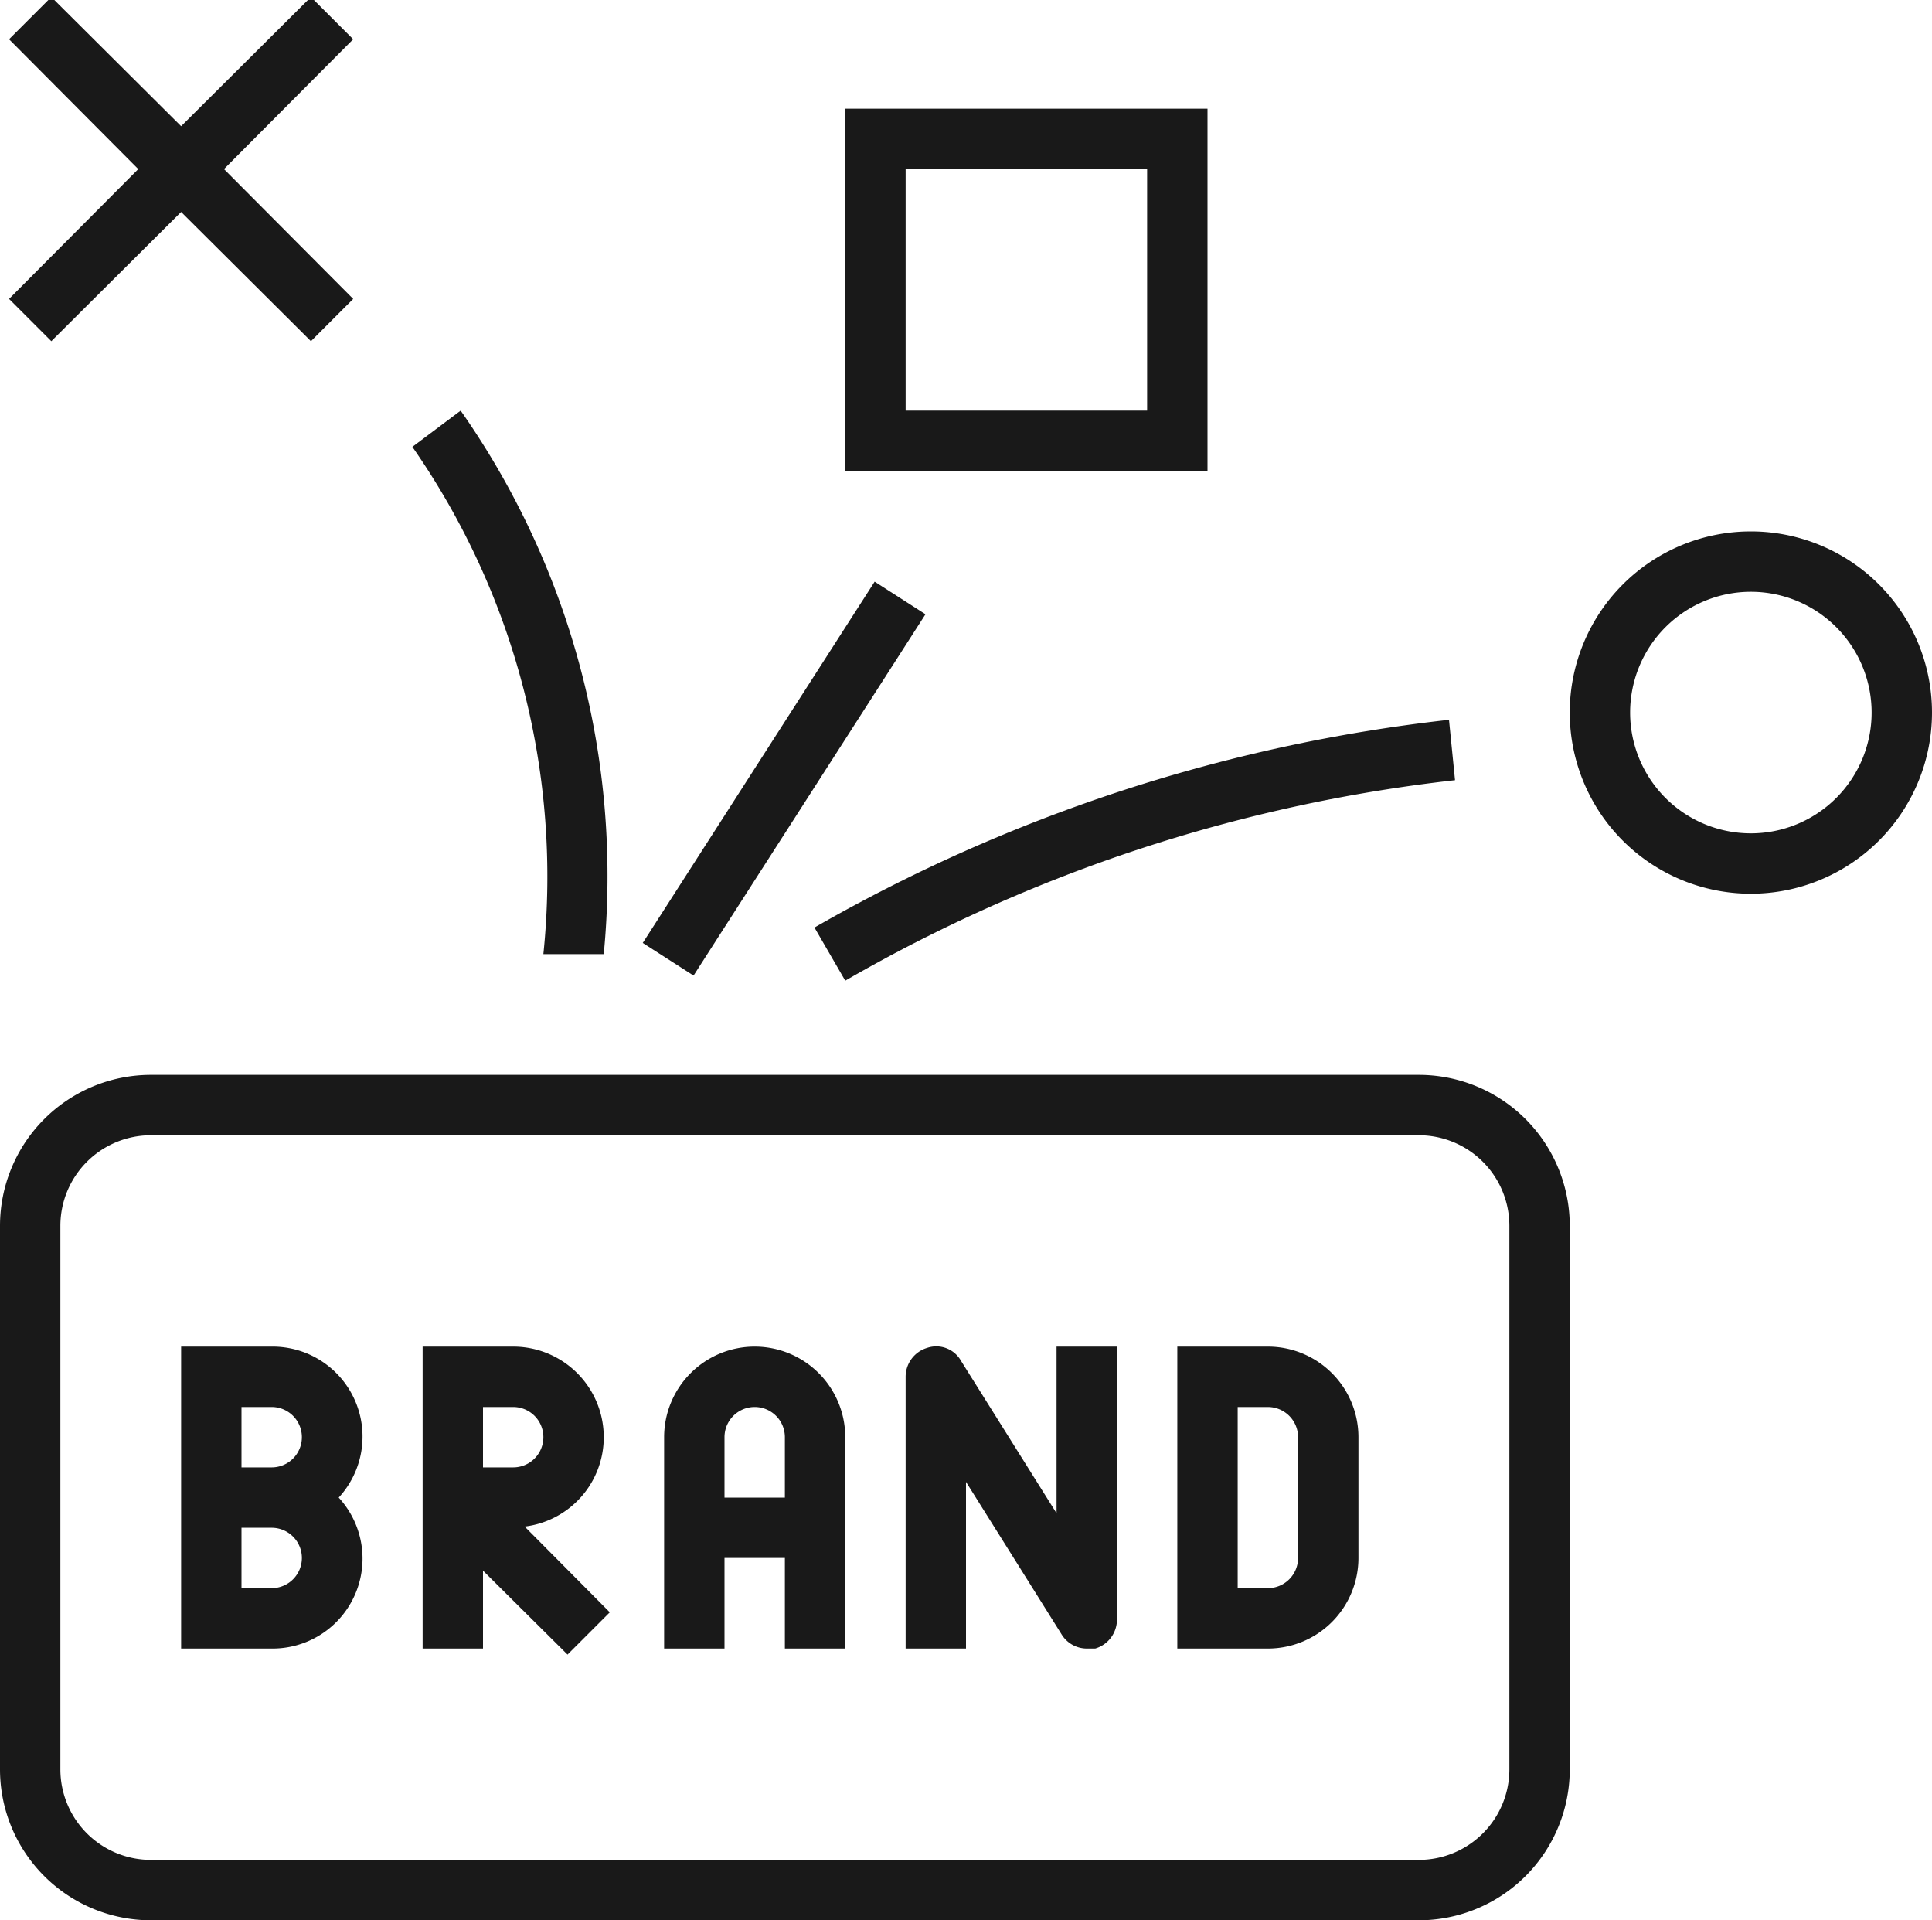
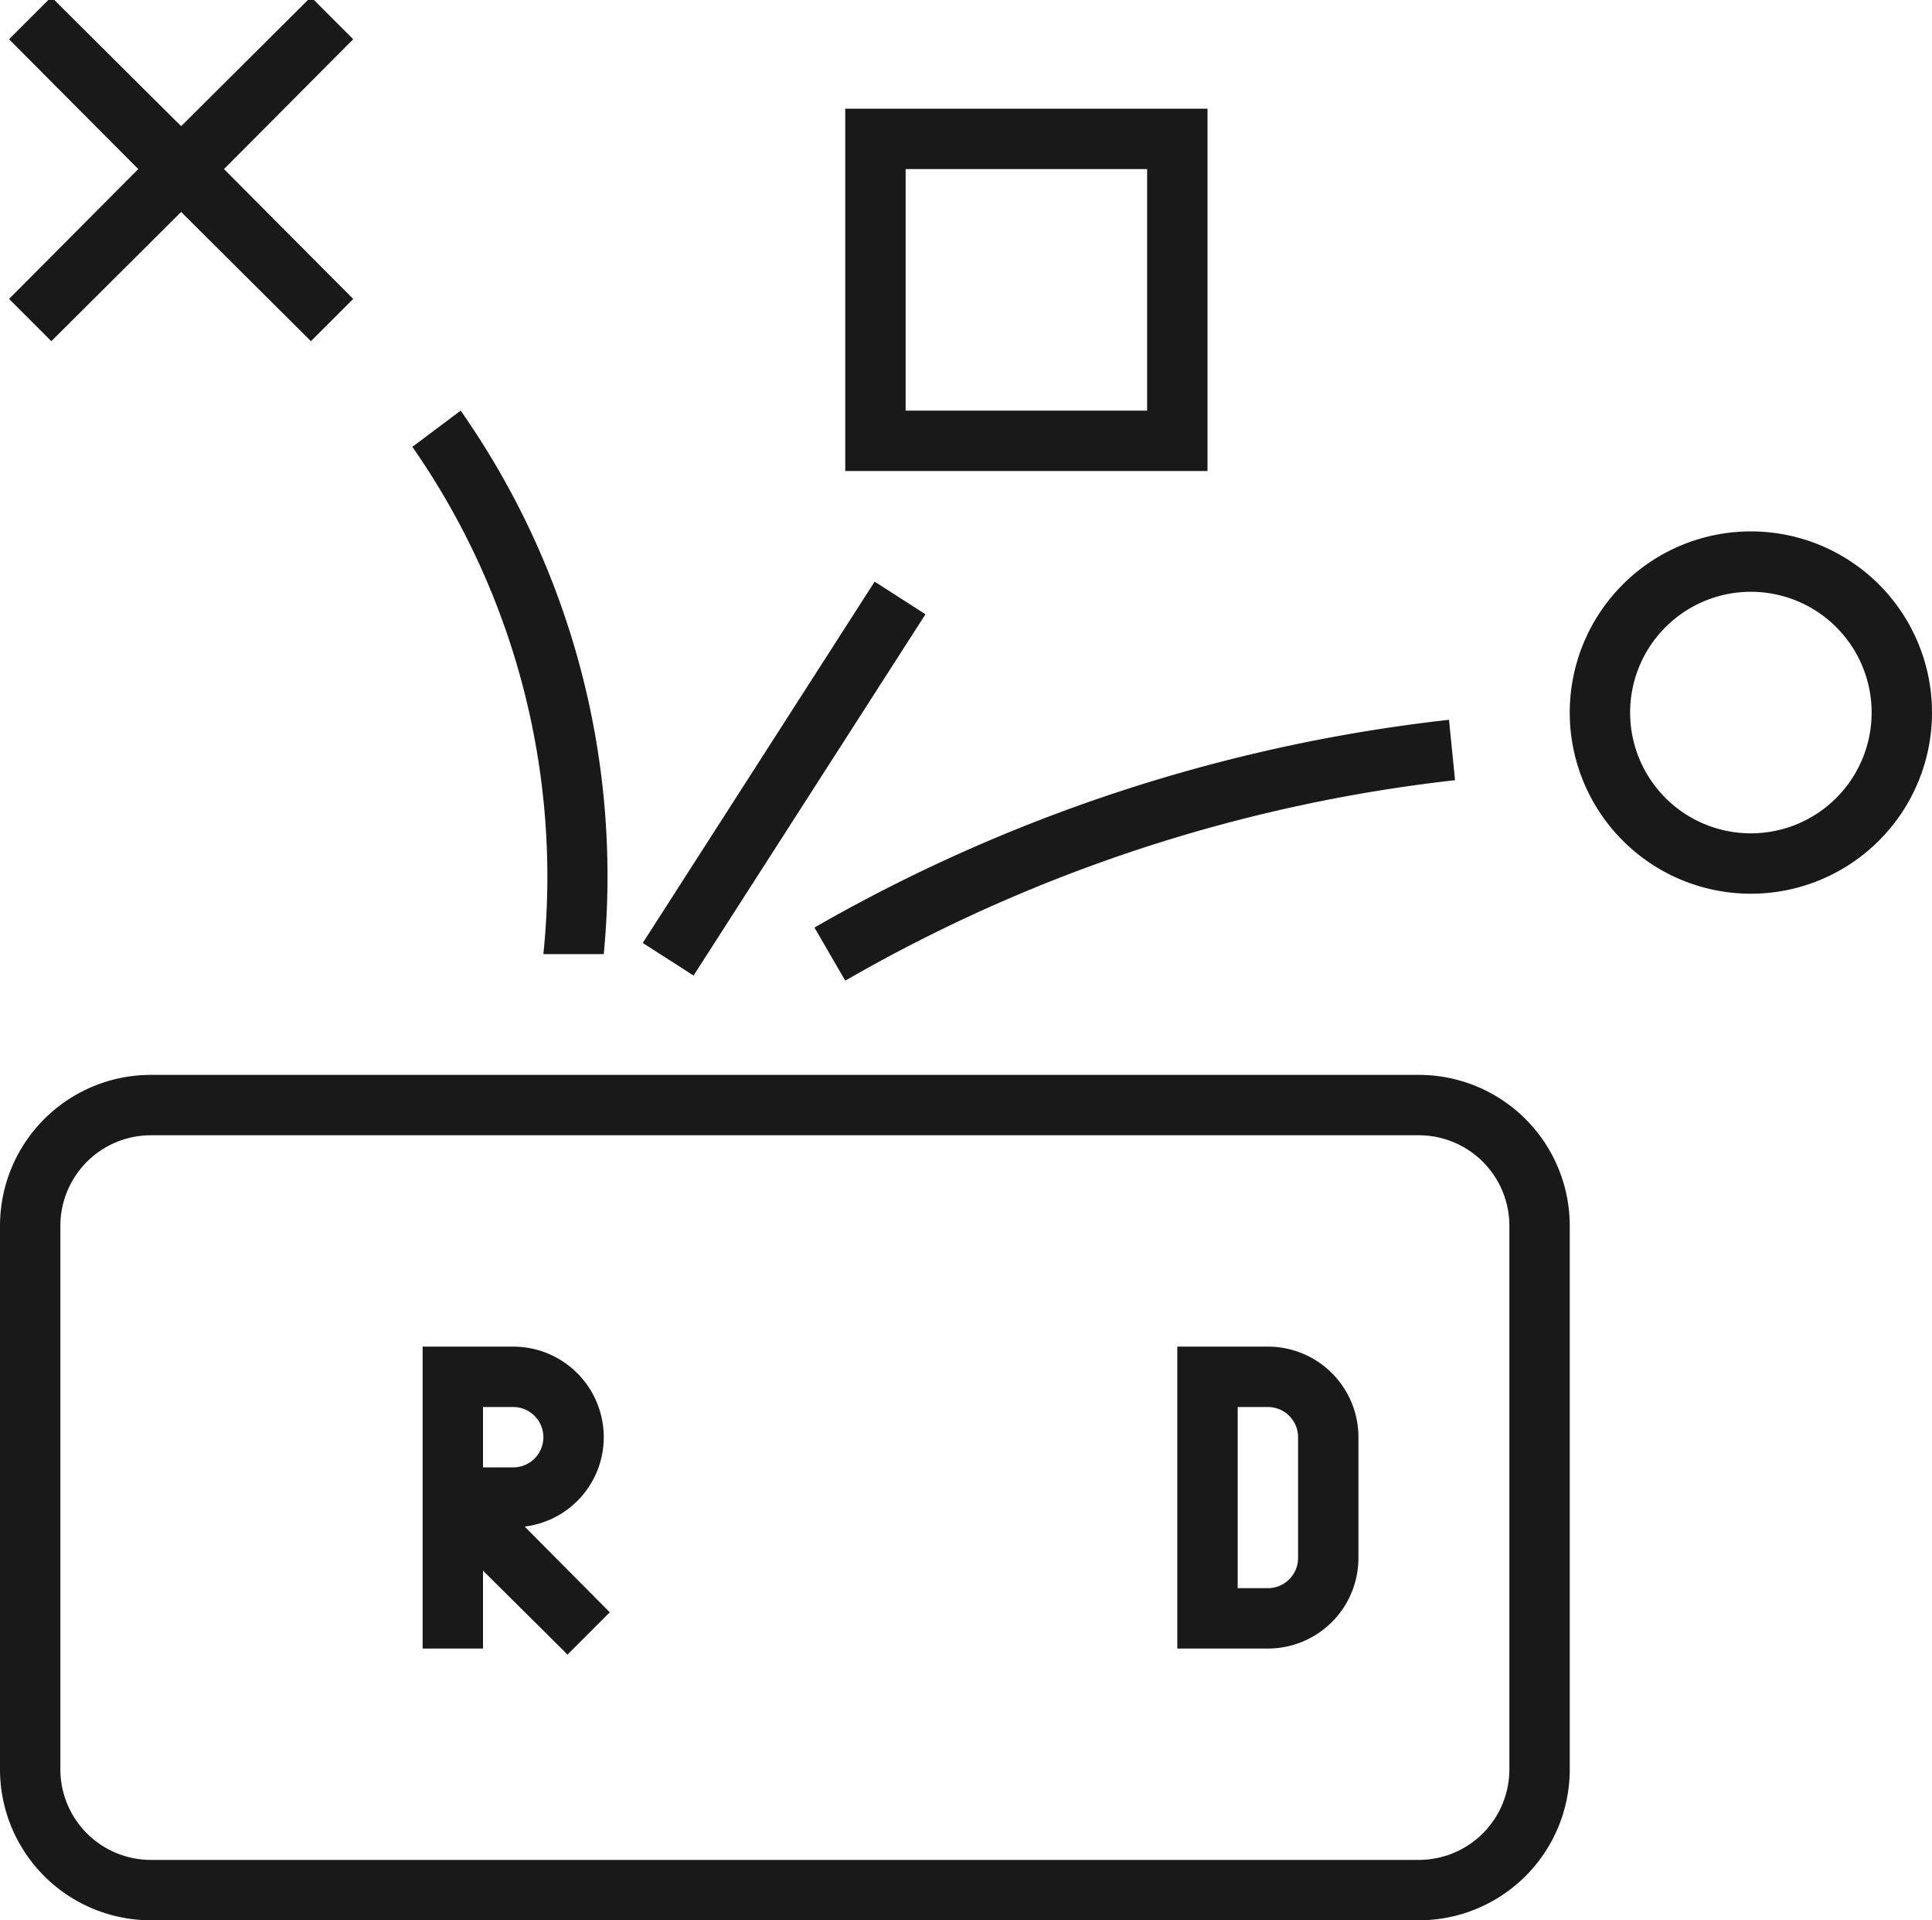
<svg xmlns="http://www.w3.org/2000/svg" fill="#000000" height="31.8" preserveAspectRatio="xMidYMid meet" version="1" viewBox="0.0 0.2 32.0 31.8" width="32" zoomAndPan="magnify">
  <g id="change1_1">
    <path d="M0.85 5.85L3 3.71 5.15 5.85 5.85 5.15 3.71 3 5.85 0.85 5.15 0.15 3 2.29 0.85 0.15 0.15 0.85 2.29 3 0.15 5.15 0.85 5.85z" fill="#191919" />
  </g>
  <g id="change1_2">
    <path d="M29,9a3,3,0,1,0,3,3A3,3,0,0,0,29,9Zm0,5a2,2,0,1,1,2-2A2,2,0,0,1,29,14Z" fill="#191919" />
  </g>
  <g id="change1_3">
    <path d="M20,2H14V8h6ZM19,7H15V3h4Z" fill="#191919" />
  </g>
  <g id="change1_4">
    <path d="M9.44 12.5H16.55V13.5H9.44z" fill="#191919" transform="rotate(-57.3 13.077 13.054)" />
  </g>
  <g id="change1_5">
-     <path d="M4.5,22.5H3v5H4.5A1.49,1.49,0,0,0,5.61,25,1.49,1.49,0,0,0,4.5,22.5Zm0,1a.5.5,0,0,1,0,1H4v-1Zm0,3H4v-1h.5a.5.5,0,0,1,0,1Z" fill="#191919" />
-   </g>
+     </g>
  <g id="change1_6">
    <path d="M10,24a1.5,1.5,0,0,0-1.5-1.5H7v5H8V26.21L9.4,27.6l.7-.7L8.69,25.48A1.49,1.49,0,0,0,10,24Zm-1.5-.5a.5.5,0,0,1,0,1H8v-1Z" fill="#191919" />
  </g>
  <g id="change1_7">
-     <path d="M12.5,22.5A1.5,1.5,0,0,0,11,24v3.5h1V26h1v1.5h1V24A1.5,1.5,0,0,0,12.5,22.5ZM12,25V24a.5.5,0,0,1,1,0v1Z" fill="#191919" />
-   </g>
+     </g>
  <g id="change1_8">
-     <path d="M17.5,25.26l-1.58-2.52a.47.47,0,0,0-.56-.22A.5.5,0,0,0,15,23v4.5h1V24.74l1.58,2.52a.49.49,0,0,0,.42.24l.14,0A.5.5,0,0,0,18.5,27V22.5h-1Z" fill="#191919" />
-   </g>
+     </g>
  <g id="change1_9">
    <path d="M21,22.5H19.5v5H21A1.5,1.5,0,0,0,22.5,26V24A1.5,1.5,0,0,0,21,22.5Zm.5,3.5a.5.5,0,0,1-.5.5h-.5v-3H21a.5.5,0,0,1,.5.5Z" fill="#191919" />
  </g>
  <g id="change1_10">
    <path d="M14,16.44A26,26,0,0,1,24.1,13.12l-.1-1a27.14,27.14,0,0,0-10.51,3.44Z" fill="#191919" />
  </g>
  <g id="change1_11">
    <path d="M9,16,10,16a13.43,13.43,0,0,0-2.37-9l-.8.6A12.45,12.45,0,0,1,9,16Z" fill="#191919" />
  </g>
  <g id="change1_12">
    <path d="M23.5,18H2.5A2.5,2.5,0,0,0,0,20.5v9A2.5,2.5,0,0,0,2.5,32h21A2.5,2.5,0,0,0,26,29.5v-9A2.5,2.5,0,0,0,23.5,18ZM25,29.5A1.5,1.5,0,0,1,23.5,31H2.5A1.5,1.5,0,0,1,1,29.5v-9A1.5,1.5,0,0,1,2.5,19h21A1.5,1.5,0,0,1,25,20.5Z" fill="#191919" />
  </g>
</svg>